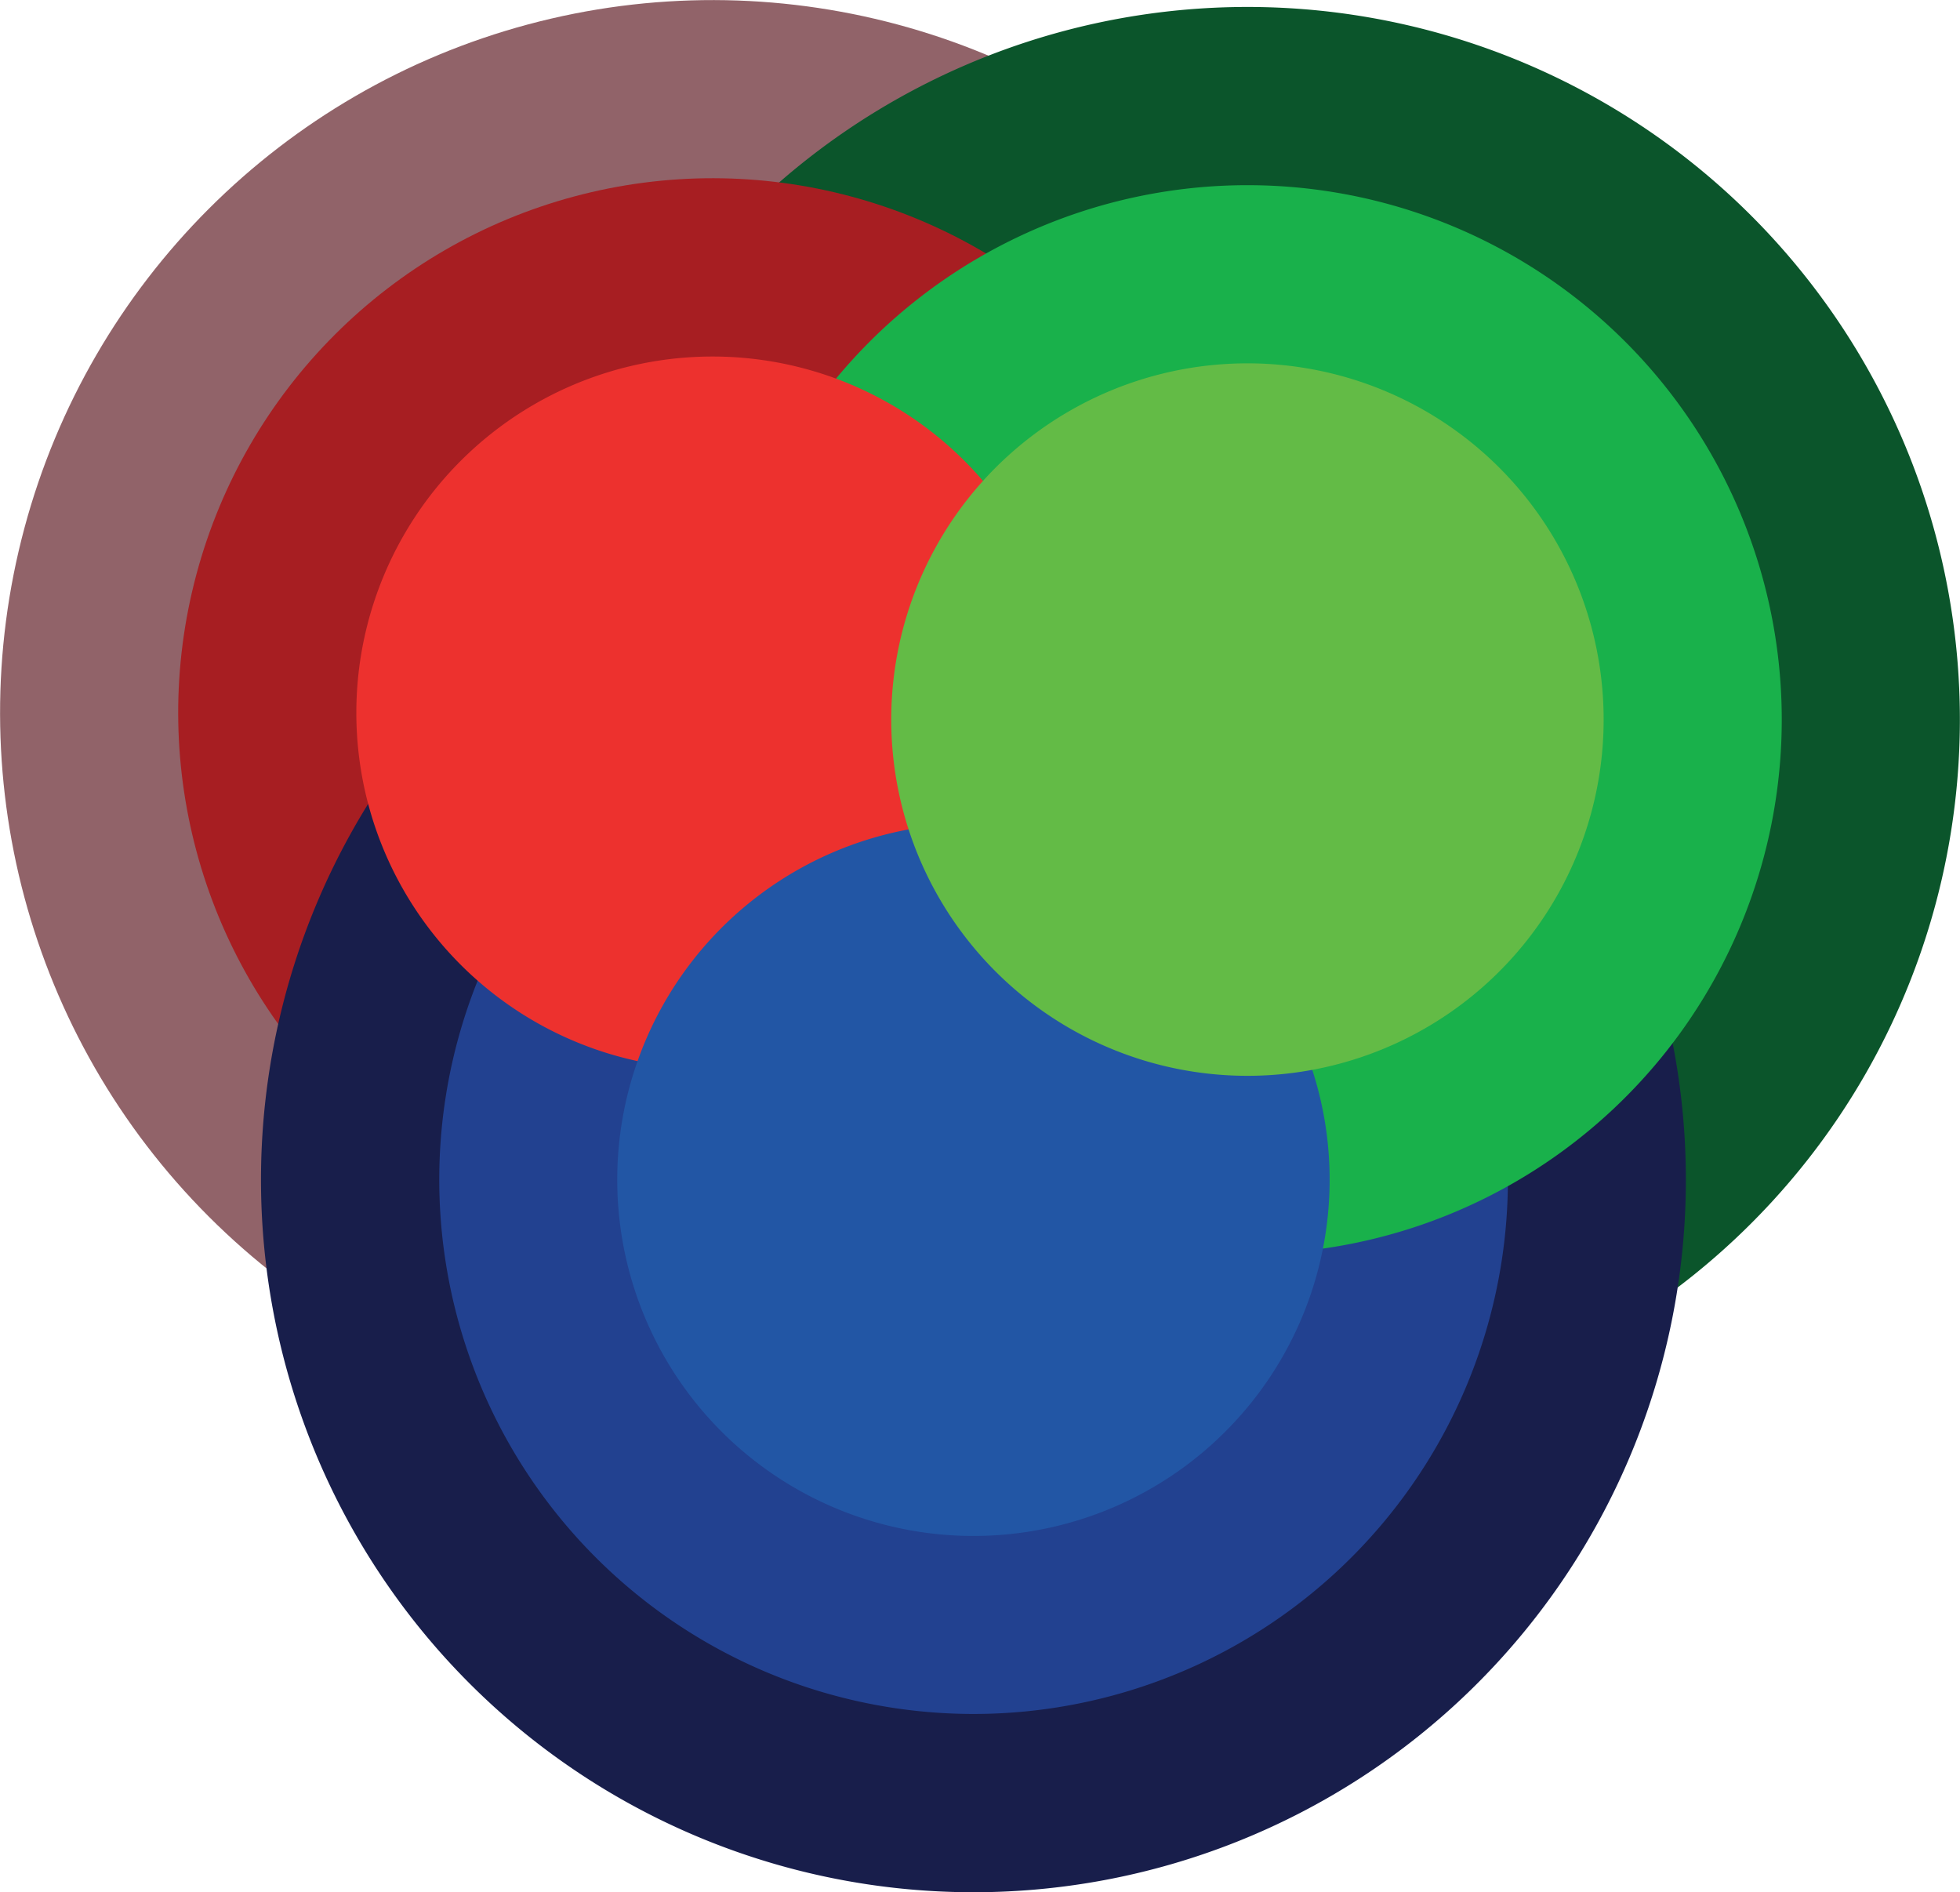
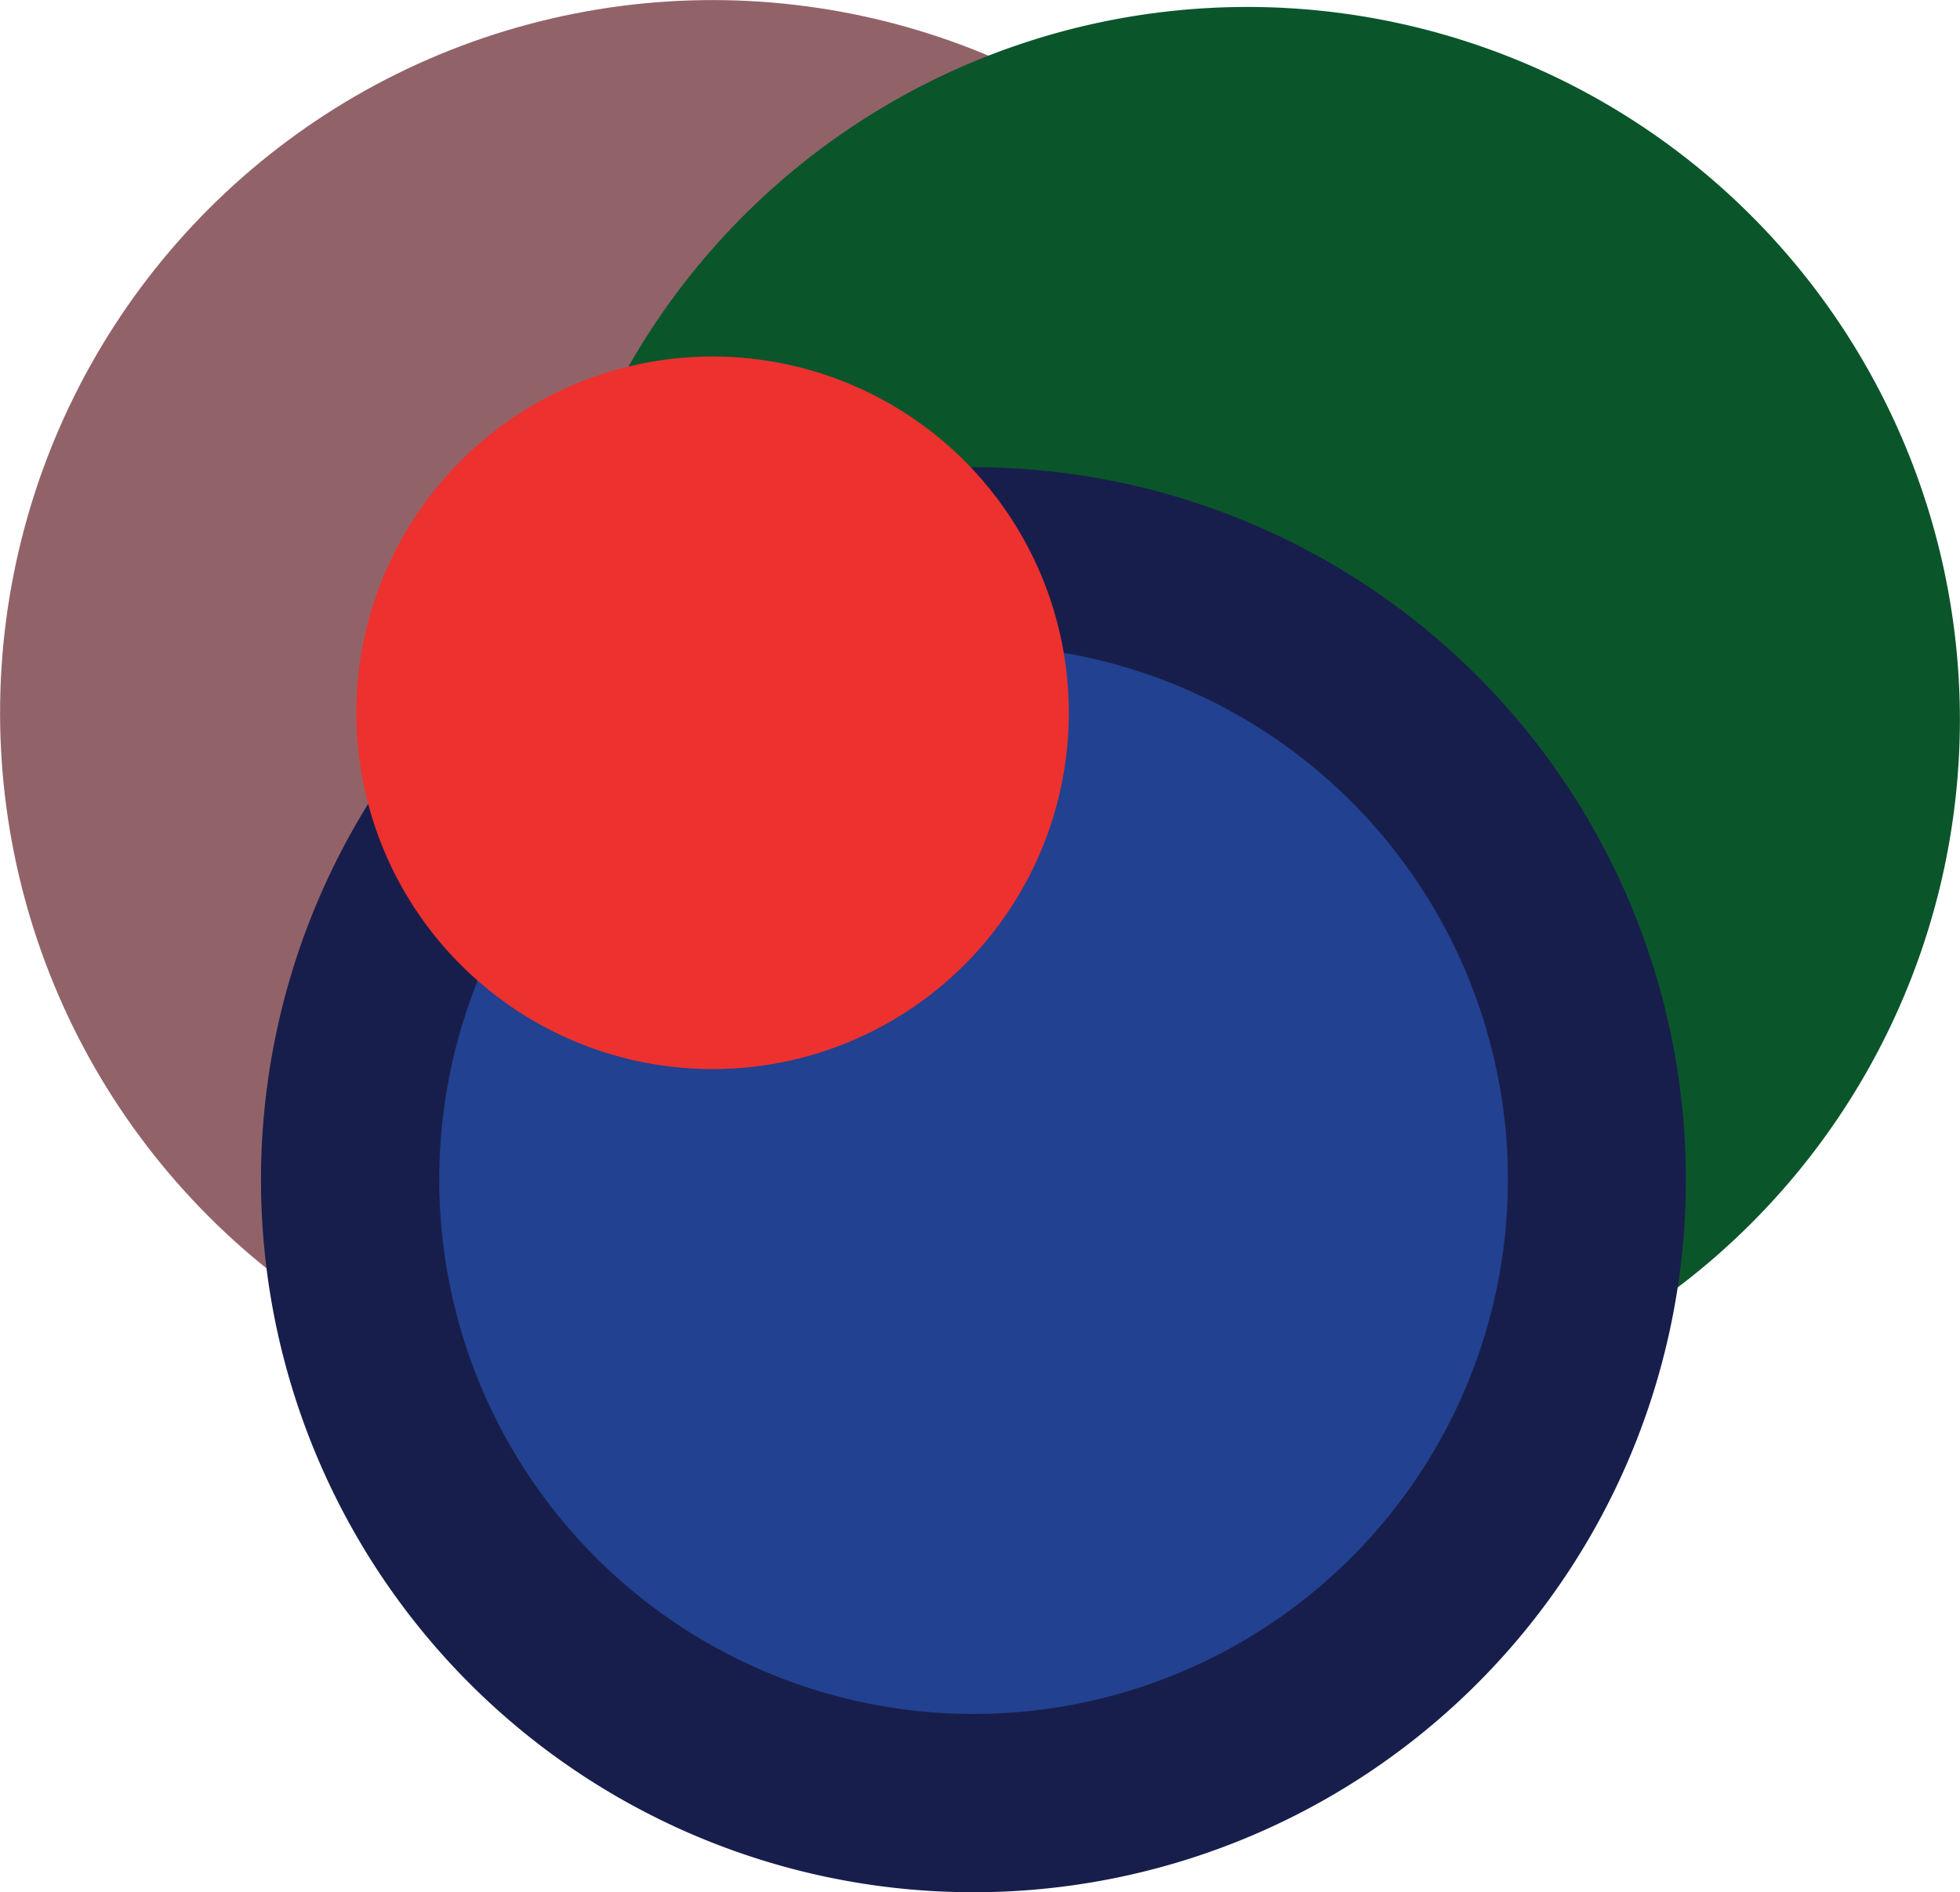
<svg xmlns="http://www.w3.org/2000/svg" viewBox="0 0 441.69 426.37">
  <defs>
    <style>.cls-1{isolation:isolate;}.cls-2{fill:#4c000b;opacity:0.61;}.cls-10,.cls-2,.cls-3,.cls-4,.cls-5,.cls-6,.cls-7,.cls-8,.cls-9{mix-blend-mode:lighten;}.cls-3{fill:#0b552b;}.cls-4{fill:#a71e22;}.cls-5{fill:#181e4b;}.cls-6{fill:#224190;}.cls-7{fill:#19b14b;}.cls-8{fill:#ed312e;}.cls-9{fill:#2256a5;}.cls-10{fill:#63bb46;}</style>
  </defs>
  <title>fos</title>
  <g class="cls-1">
    <g id="Layer_2" data-name="Layer 2">
      <g id="Layer_1-2" data-name="Layer 1">
        <circle class="cls-2" cx="160.59" cy="160.59" r="160.57" transform="translate(-66.52 160.59) rotate(-45)" />
        <path class="cls-3" d="M421.23,83.74A160.56,160.56,0,1,1,202.72,22,160.57,160.57,0,0,1,421.23,83.74Z" />
-         <circle class="cls-4" cx="160.59" cy="160.59" r="120.43" transform="translate(-66.52 160.59) rotate(-45)" />
        <path class="cls-5" d="M58.83,263.65A160.55,160.55,0,1,1,217.21,426.36,160.55,160.55,0,0,1,58.83,263.65Z" />
        <path class="cls-6" d="M99,264.19a120.41,120.41,0,1,1,118.77,122A120.41,120.41,0,0,1,99,264.19Z" />
-         <path class="cls-7" d="M386.19,103.34A120.41,120.41,0,1,1,222.32,57.06,120.4,120.4,0,0,1,386.19,103.34Z" />
        <path class="cls-8" d="M91.62,119.52a80.28,80.28,0,1,0,110-27.9A80.27,80.27,0,0,0,91.62,119.52Z" />
-         <path class="cls-9" d="M220.45,185.56a80.27,80.27,0,1,0,79.18,81.34A80.27,80.27,0,0,0,220.45,185.56Z" />
-         <path class="cls-10" d="M241.92,92.09a80.27,80.27,0,1,0,109.24,30.85A80.27,80.27,0,0,0,241.92,92.09Z" />
      </g>
    </g>
  </g>
</svg>